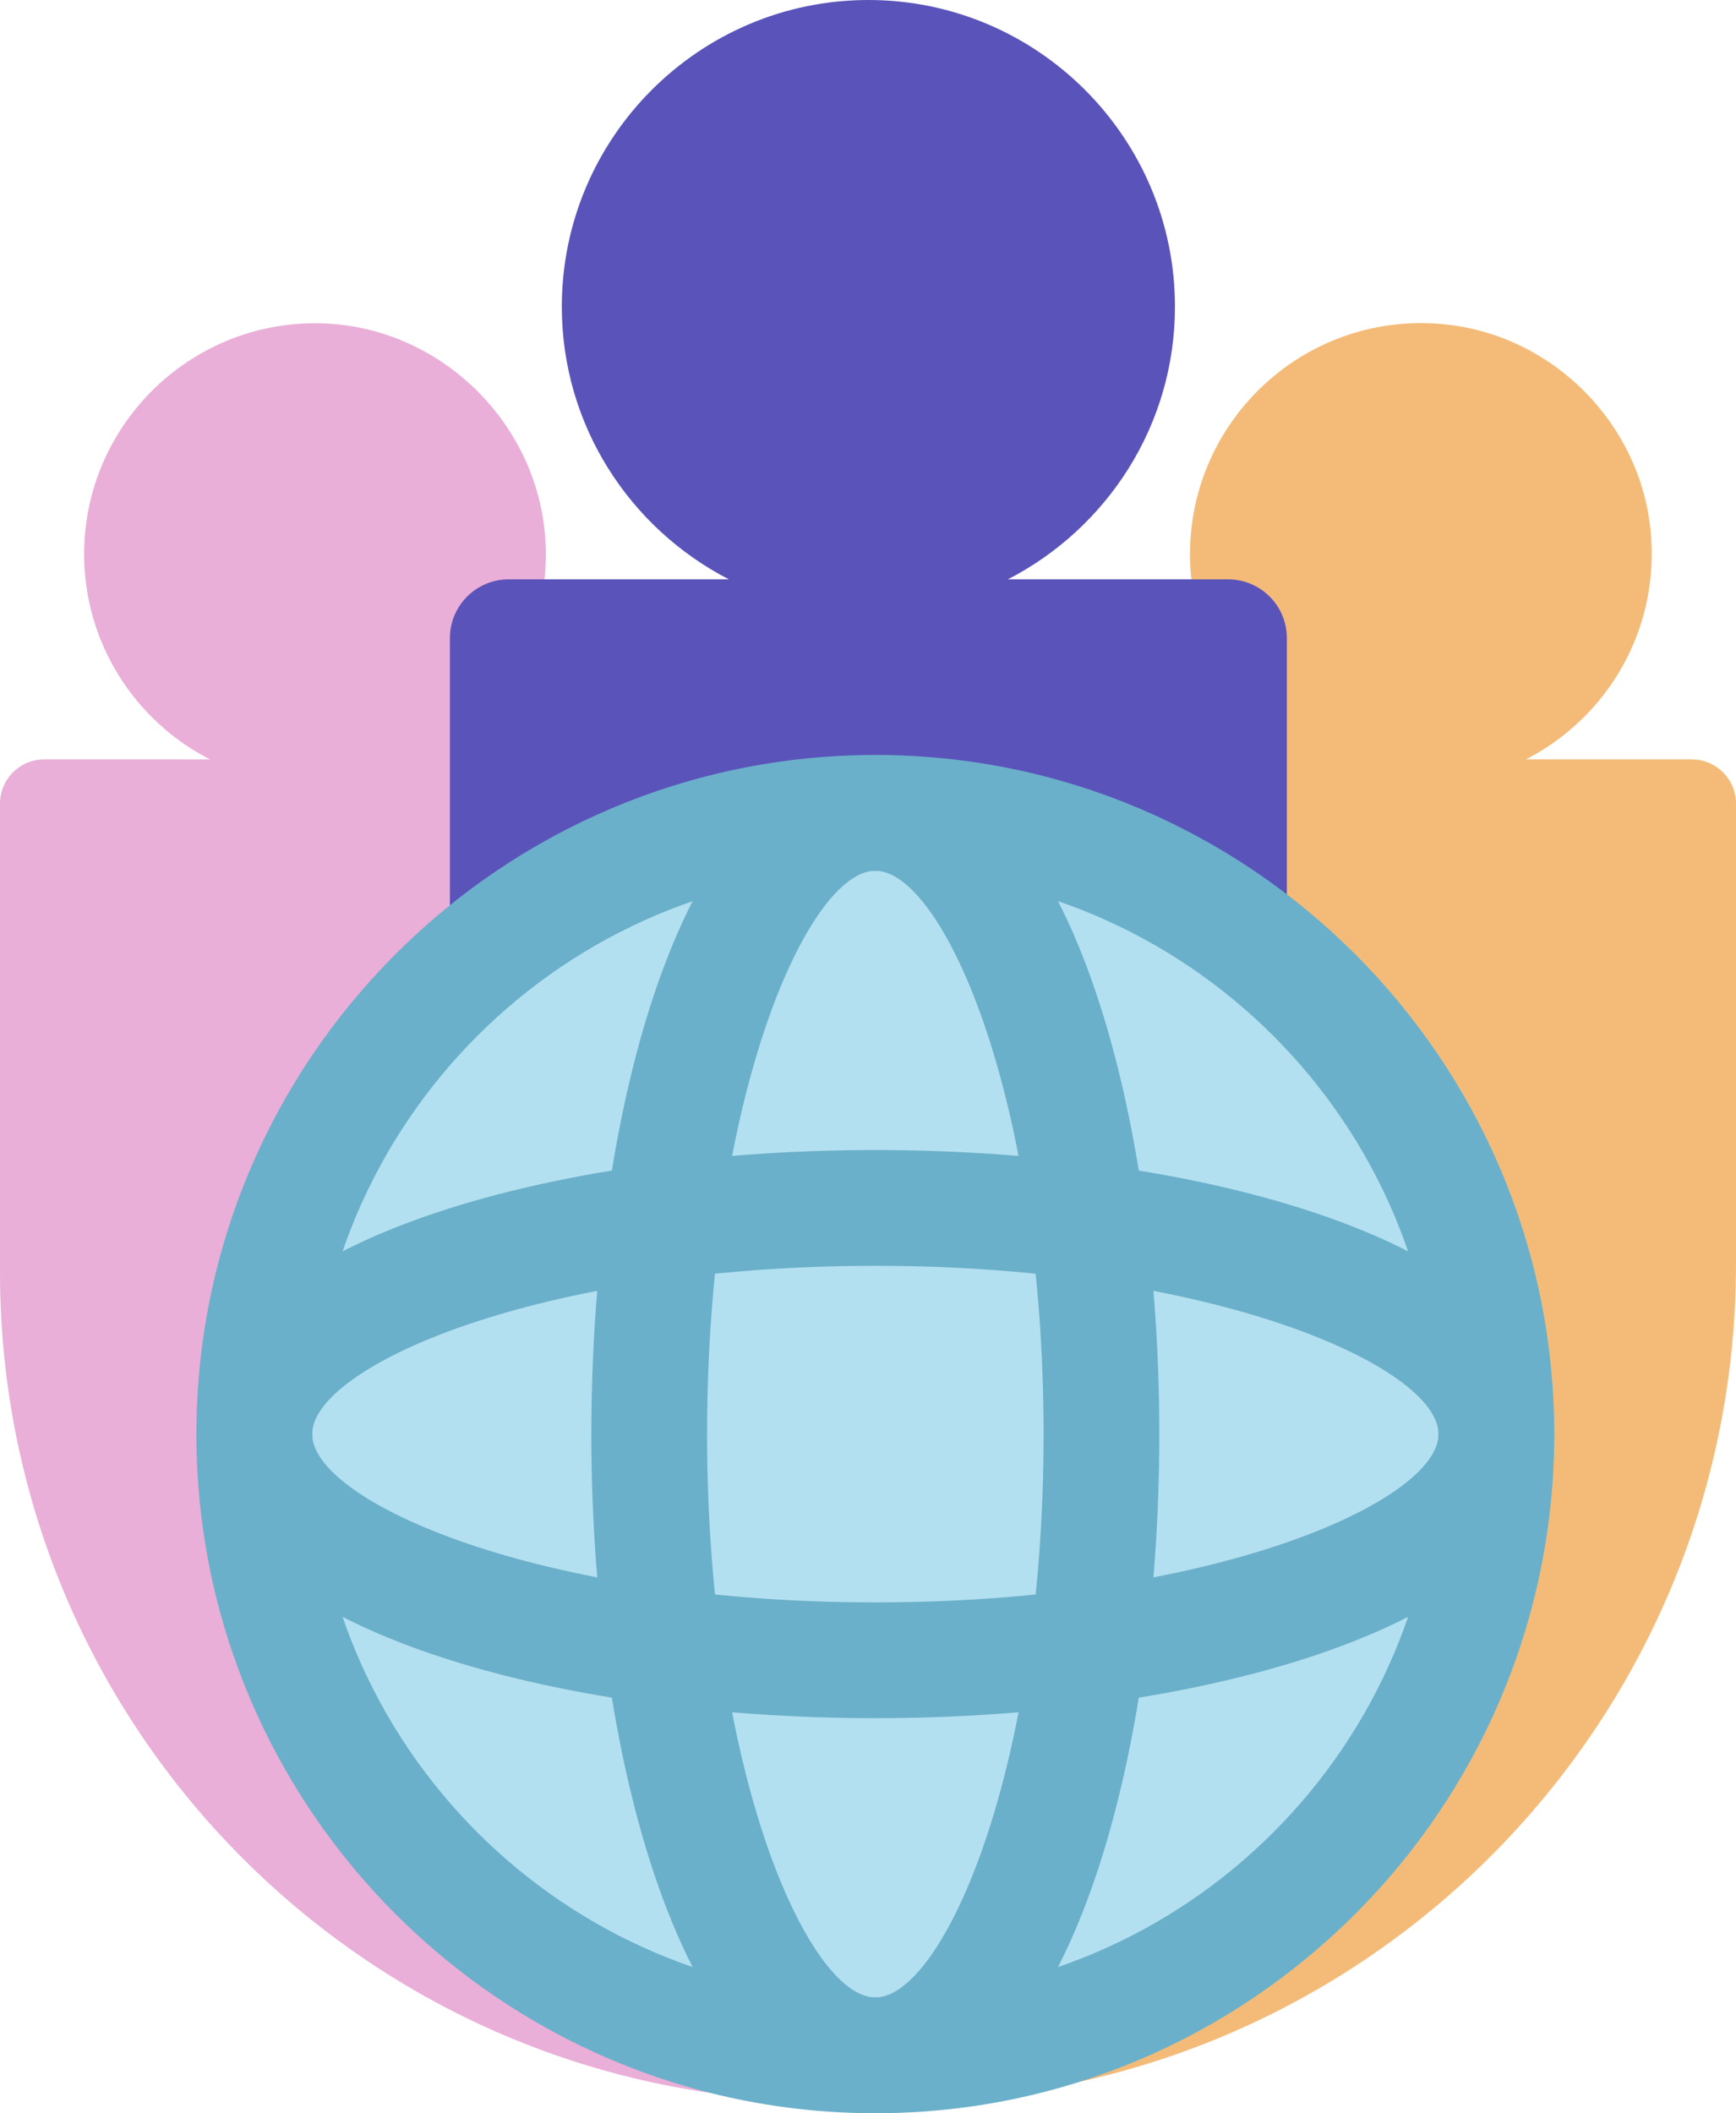
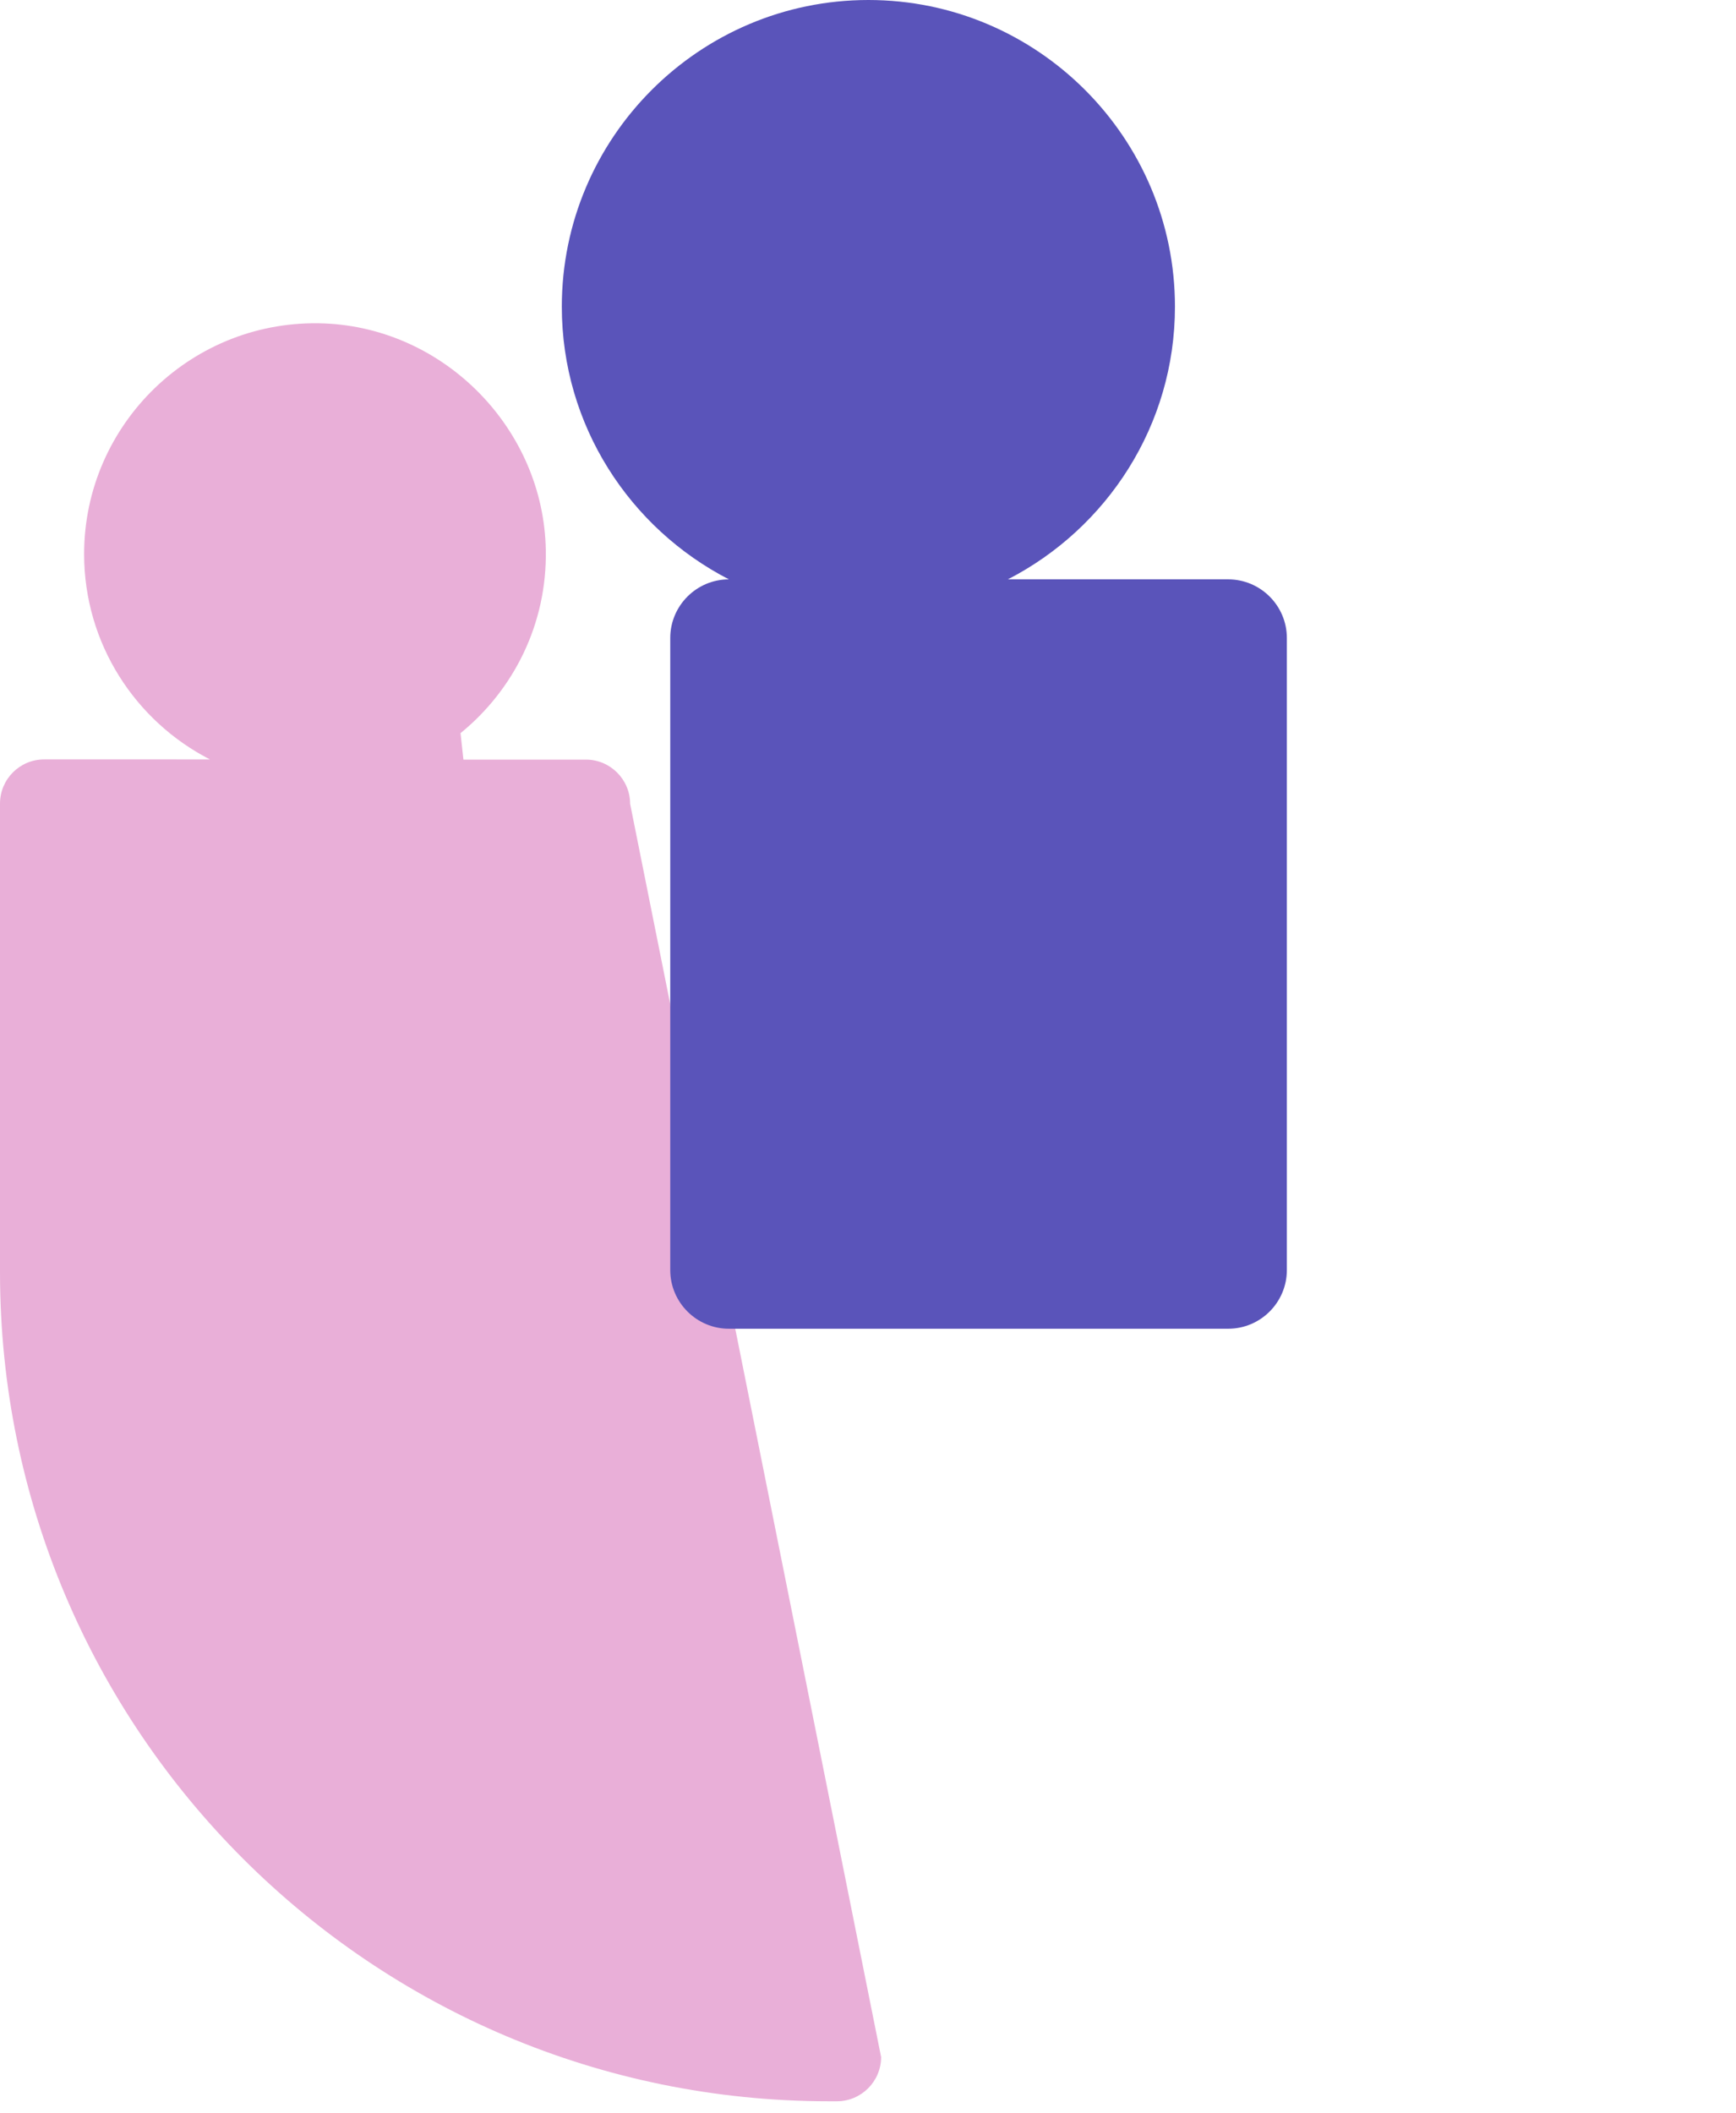
<svg xmlns="http://www.w3.org/2000/svg" id="Layer_2" viewBox="0 0 89.98 109.5">
  <defs>
    <style>.cls-1{fill:#f4bb78;}.cls-2{fill:#e9afd8;}.cls-3{fill:#6bb0ca;}.cls-4{fill:#b3e0f0;}.cls-5{fill:#5a54ba;}</style>
  </defs>
  <g id="Layer_1-2">
    <g>
-       <path class="cls-1" d="M65.55,39.36h-5.94c-1.26,0-2.29,1.03-2.29,2.29l-13.01,64.94c0,1.26,1.03,2.29,2.29,2.29h0c23.96,0,43.38-19.42,43.38-43.38v-23.86c0-1.27-1.03-2.29-2.29-2.29h-8.6c4.21-2.16,6.98-6.73,6.46-11.89-.56-5.52-5.01-10.02-10.53-10.64-7.21-.81-13.34,4.84-13.34,11.89,0,3.48,1.49,6.61,3.87,8.79v1.85Z" />
      <path class="cls-2" d="M23.87,37.99c2.75-2.24,4.49-5.66,4.42-9.49-.11-6.25-5.22-11.48-11.46-11.74-6.82-.28-12.47,5.19-12.47,11.95,0,4.64,2.66,8.66,6.52,10.64H2.29c-1.27,0-2.29,1.03-2.29,2.29v24.28c0,23.72,19.23,42.96,42.96,42.96h.42c1.26,0,2.29-1.03,2.29-2.29l-13.01-64.94c0-1.26-1.03-2.29-2.29-2.29h-6.35l-.15-1.37Z" />
-       <path class="cls-5" d="M63.66,30.02h-11.42c5.13-2.64,8.66-7.97,8.66-14.13,0-8.76-7.13-15.89-15.89-15.89s-15.89,7.13-15.89,15.89c0,6.16,3.53,11.49,8.66,14.13h-11.42c-1.68,0-3.04,1.37-3.04,3.04v32.75c0,1.68,1.37,3.04,3.04,3.04H63.66c1.68,0,3.04-1.37,3.04-3.04V33.06c0-1.68-1.37-3.04-3.04-3.04Z" />
+       <path class="cls-5" d="M63.66,30.02h-11.42c5.13-2.64,8.66-7.97,8.66-14.13,0-8.76-7.13-15.89-15.89-15.89s-15.89,7.13-15.89,15.89c0,6.16,3.53,11.49,8.66,14.13c-1.68,0-3.04,1.37-3.04,3.04v32.75c0,1.68,1.37,3.04,3.04,3.04H63.66c1.68,0,3.04-1.37,3.04-3.04V33.06c0-1.68-1.37-3.04-3.04-3.04Z" />
    </g>
    <g>
      <g>
-         <circle class="cls-4" cx="45.37" cy="74.31" r="32.19" />
-         <path class="cls-3" d="M45.37,109.5c-19.4,0-35.19-15.79-35.19-35.19s15.79-35.19,35.19-35.19,35.19,15.79,35.19,35.19-15.79,35.19-35.19,35.19Zm0-64.38c-16.09,0-29.19,13.09-29.19,29.19s13.09,29.19,29.19,29.19,29.19-13.09,29.19-29.19-13.09-29.19-29.19-29.19Z" />
-       </g>
-       <path class="cls-3" d="M45.37,109.5c-9.66,0-14.72-17.7-14.72-35.19s5.06-35.19,14.72-35.19,14.72,17.7,14.72,35.19-5.06,35.19-14.72,35.19Zm0-64.38c-3.47,0-8.72,11.64-8.72,29.19s5.25,29.19,8.72,29.19,8.72-11.64,8.72-29.19-5.25-29.19-8.72-29.19Z" />
-       <path class="cls-3" d="M45.37,89.03c-17.49,0-35.19-5.06-35.19-14.72s17.7-14.72,35.19-14.72,35.19,5.06,35.19,14.72-17.7,14.72-35.19,14.72Zm0-23.44c-17.55,0-29.19,5.25-29.19,8.72s11.64,8.72,29.19,8.72,29.19-5.25,29.19-8.72-11.64-8.72-29.19-8.72Z" />
+         </g>
    </g>
  </g>
</svg>